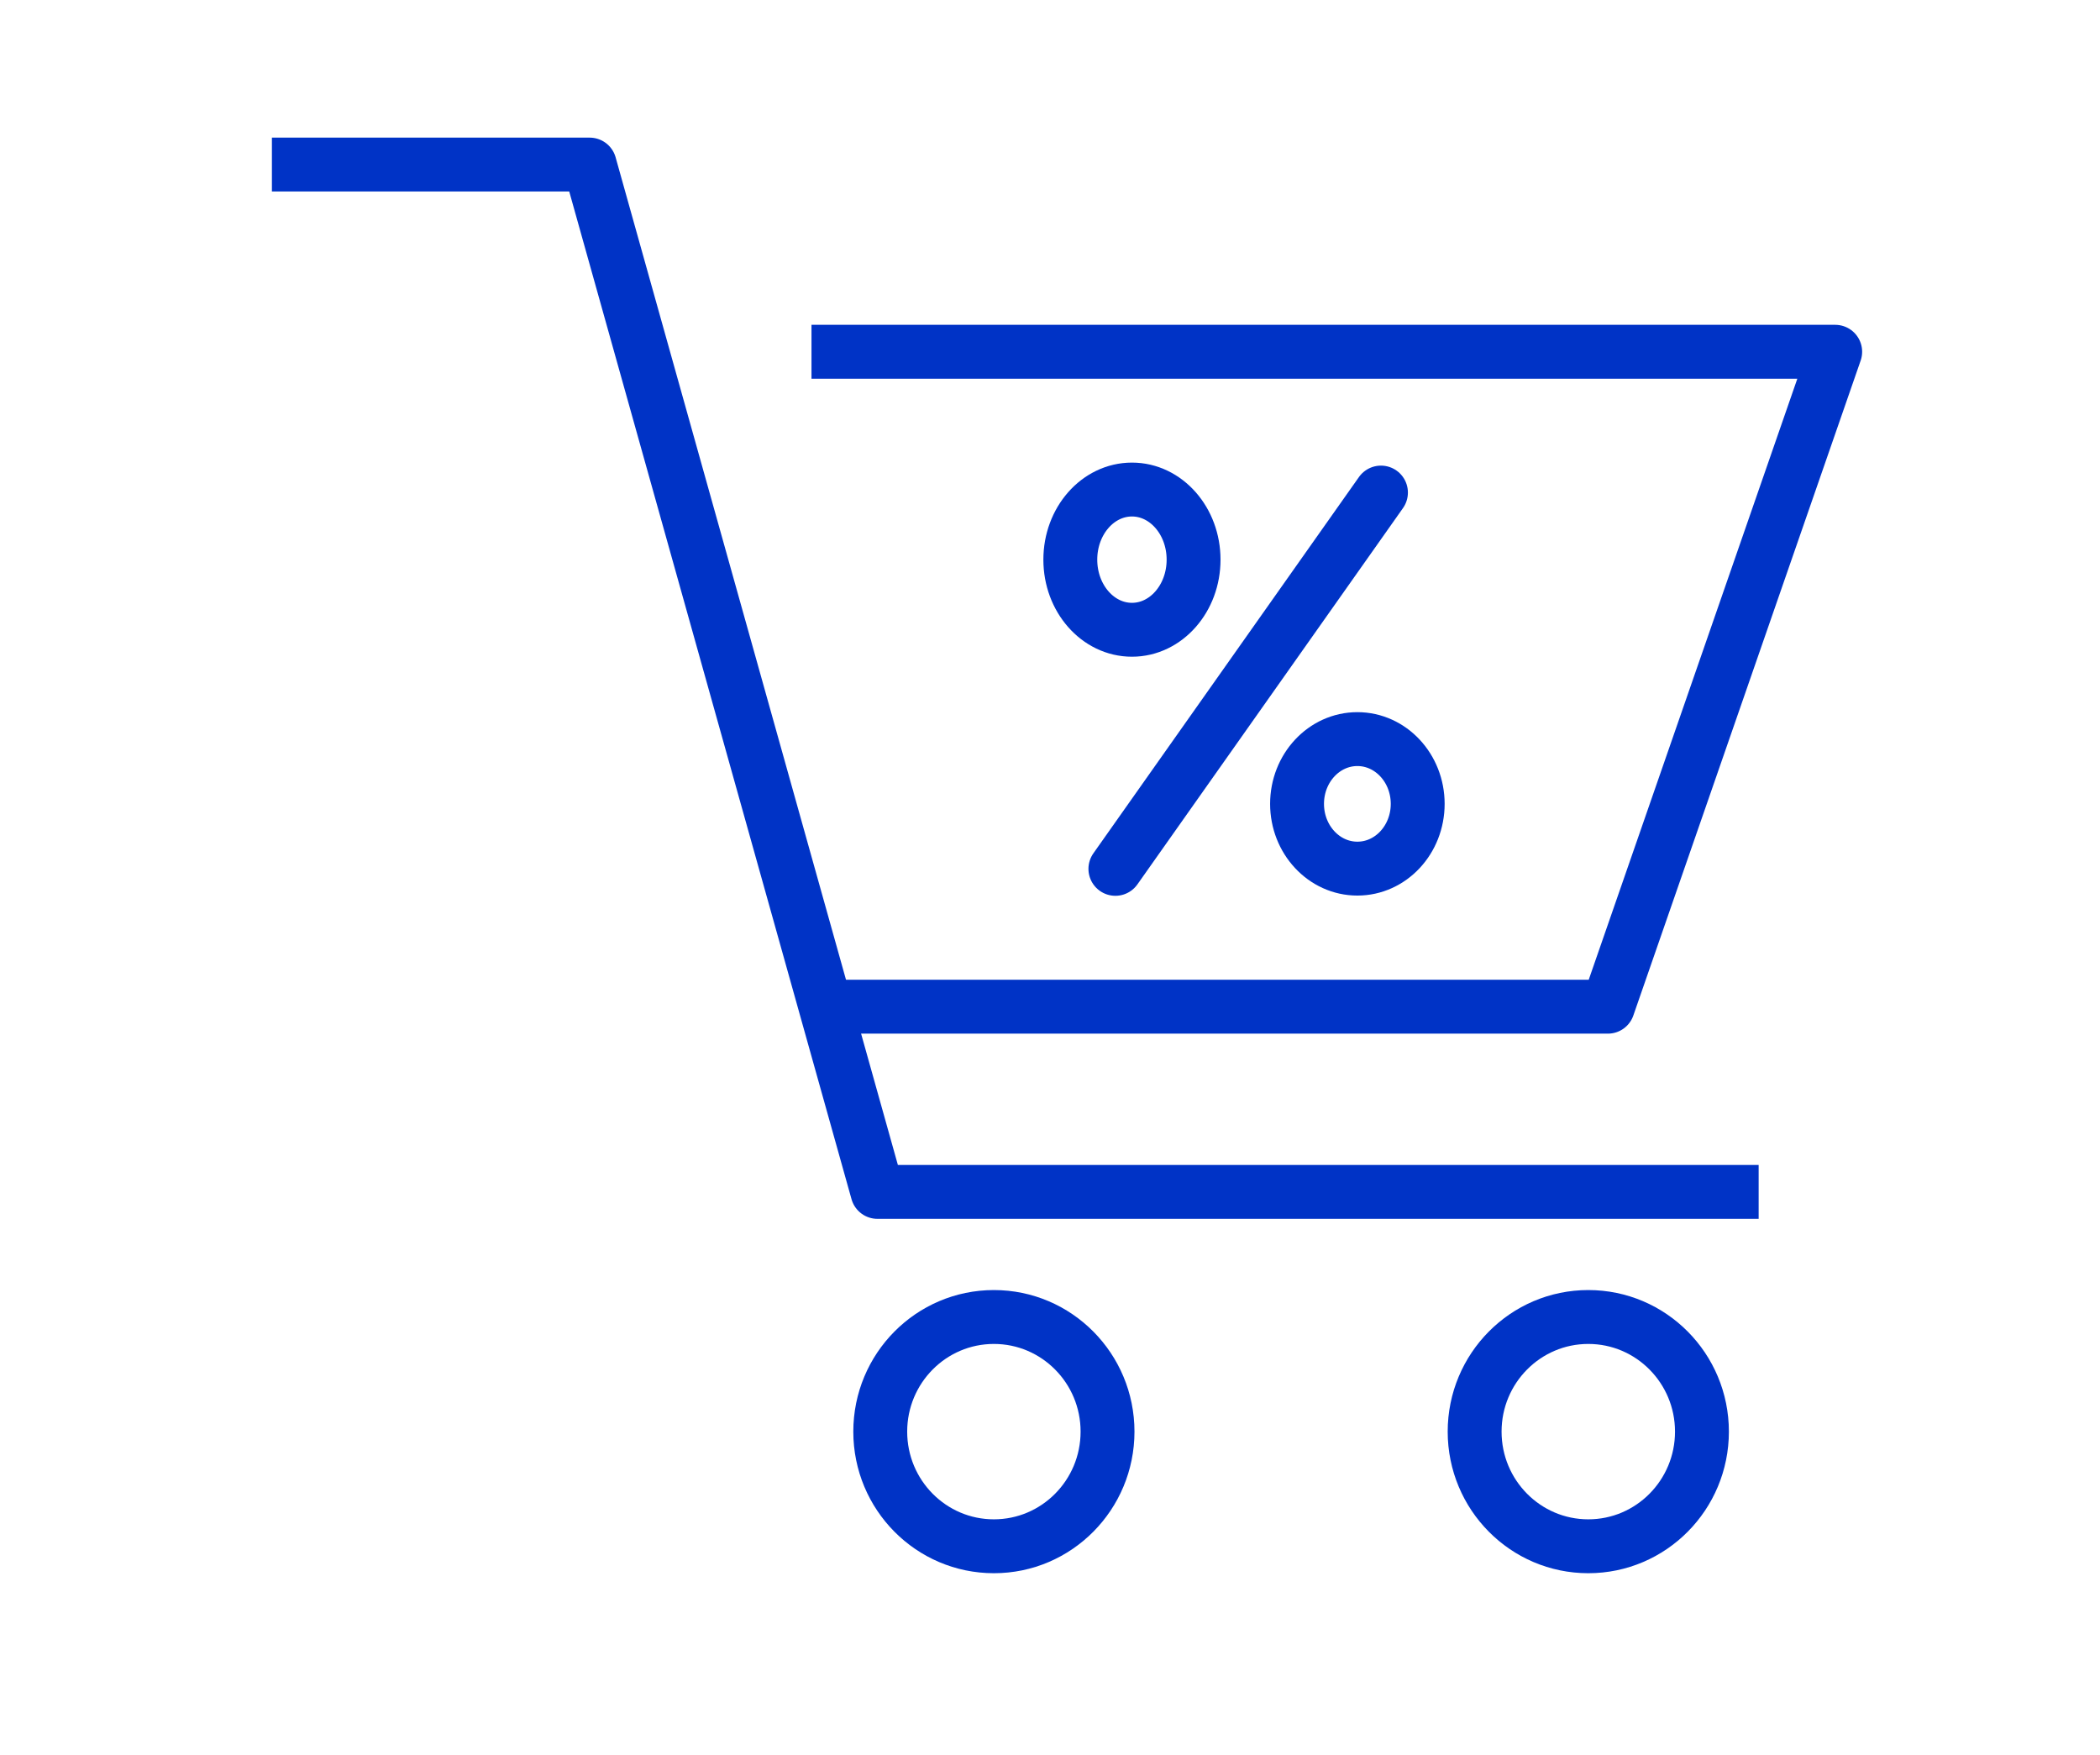
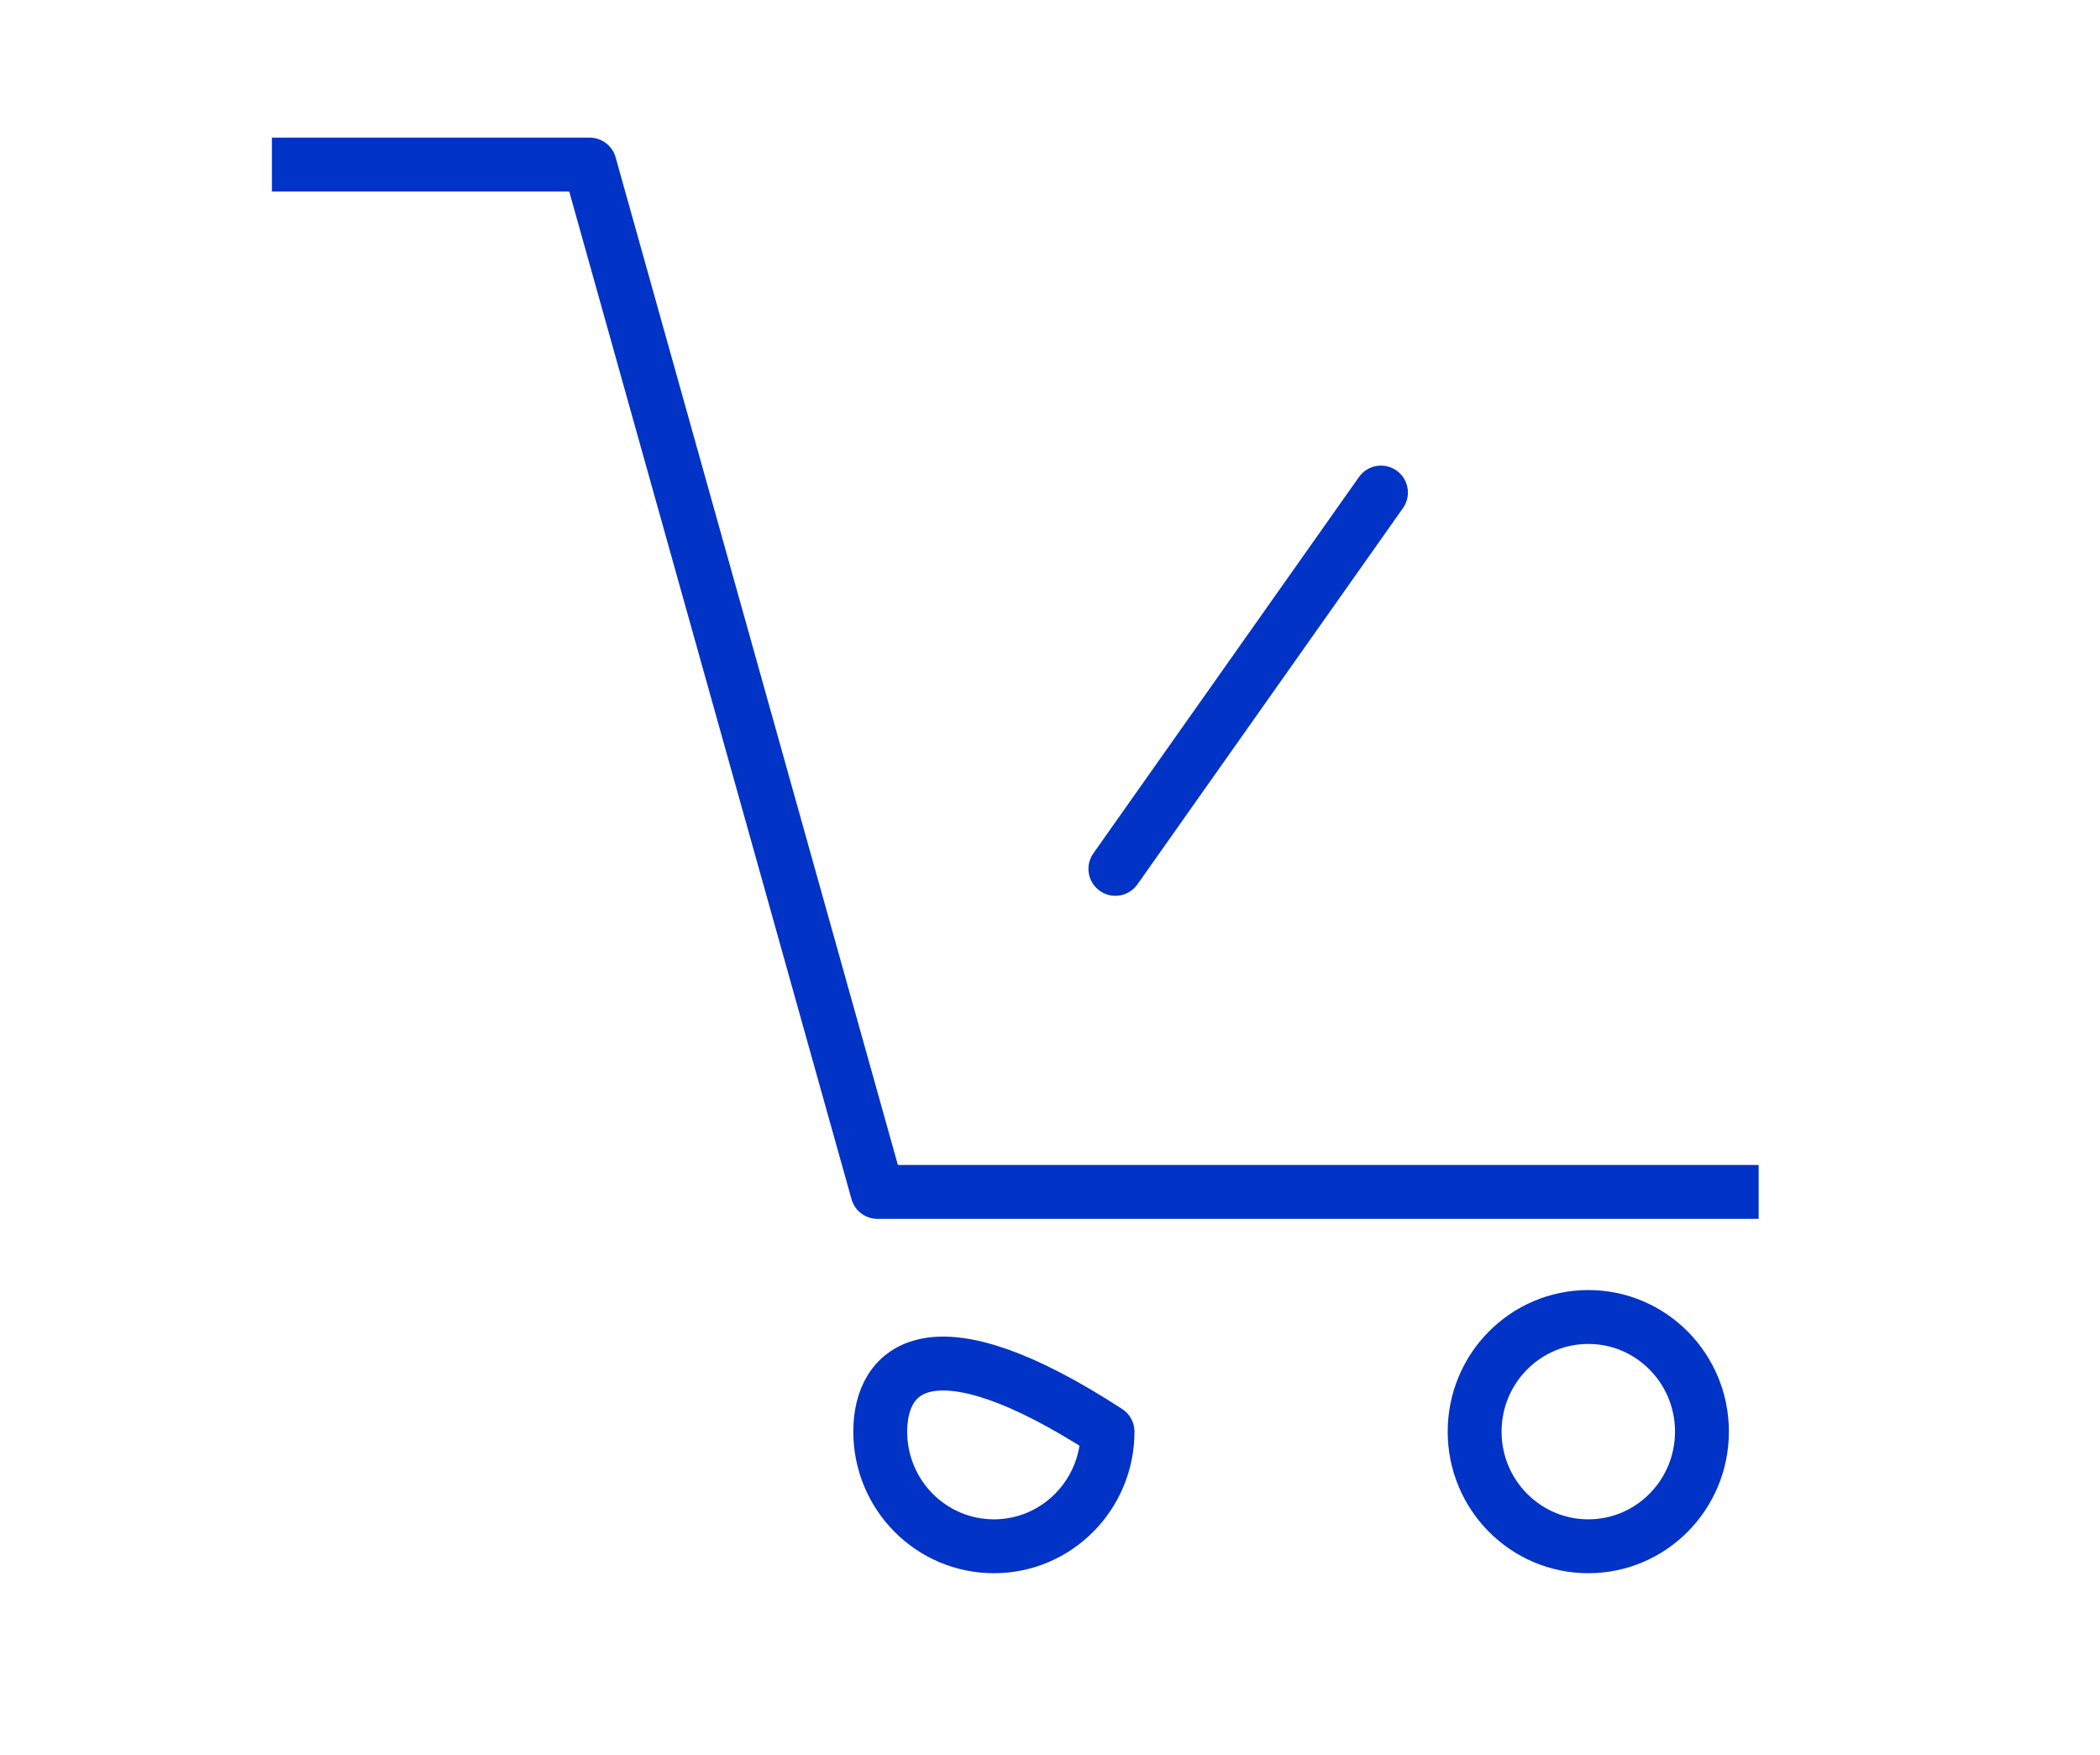
<svg xmlns="http://www.w3.org/2000/svg" width="73" height="61" viewBox="0 0 73 61" fill="none">
  <mask id="mask0_132_330" style="mask-type:alpha" maskUnits="userSpaceOnUse" x="0" y="0" width="73" height="61">
    <rect width="73" height="61" fill="#D9D9D9" />
  </mask>
  <g mask="url(#mask0_132_330)">
    <mask id="mask1_132_330" style="mask-type:alpha" maskUnits="userSpaceOnUse" x="0" y="-4" width="73" height="68">
      <rect x="0.034" y="-3.698" width="72.521" height="66.87" fill="#D9D9D9" />
    </mask>
    <g mask="url(#mask1_132_330)">
      <path d="M9.452 5.72H20.498L30.502 41.427H61.134" stroke="#0033C6" stroke-width="1.873" stroke-linejoin="round" />
-       <path d="M28.699 34.99H55.893L63.795 12.226H28.209" stroke="#0033C6" stroke-width="1.873" stroke-linejoin="round" />
      <path d="M55.212 53.744C57.394 53.744 59.163 51.96 59.163 49.759C59.163 47.559 57.394 45.775 55.212 45.775C53.03 45.775 51.261 47.559 51.261 49.759C51.261 51.96 53.03 53.744 55.212 53.744Z" stroke="#0033C6" stroke-width="1.873" stroke-linejoin="round" />
-       <path d="M34.55 53.744C36.731 53.744 38.5 51.96 38.5 49.759C38.5 47.559 36.731 45.775 34.55 45.775C32.367 45.775 30.599 47.559 30.599 49.759C30.599 51.96 32.367 53.744 34.55 53.744Z" stroke="#0033C6" stroke-width="1.873" stroke-linejoin="round" />
-       <path d="M41.491 19.452C41.491 20.798 40.533 21.889 39.349 21.889C38.164 21.889 37.206 20.798 37.206 19.452C37.206 18.106 38.164 17.015 39.349 17.015C40.533 17.015 41.491 18.106 41.491 19.452Z" stroke="#0033C6" stroke-width="1.873" stroke-miterlimit="10" stroke-linecap="round" />
-       <path d="M49.282 27.94C49.282 29.184 48.343 30.191 47.185 30.191C46.027 30.191 45.088 29.183 45.088 27.94C45.088 26.697 46.027 25.689 47.185 25.689C48.343 25.689 49.282 26.697 49.282 27.94Z" stroke="#0033C6" stroke-width="1.873" stroke-miterlimit="10" stroke-linecap="round" />
+       <path d="M34.55 53.744C36.731 53.744 38.5 51.96 38.5 49.759C32.367 45.775 30.599 47.559 30.599 49.759C30.599 51.96 32.367 53.744 34.55 53.744Z" stroke="#0033C6" stroke-width="1.873" stroke-linejoin="round" />
      <path d="M48.005 17.12L38.773 30.199" stroke="#0033C6" stroke-width="1.873" stroke-miterlimit="10" stroke-linecap="round" />
    </g>
  </g>
</svg>